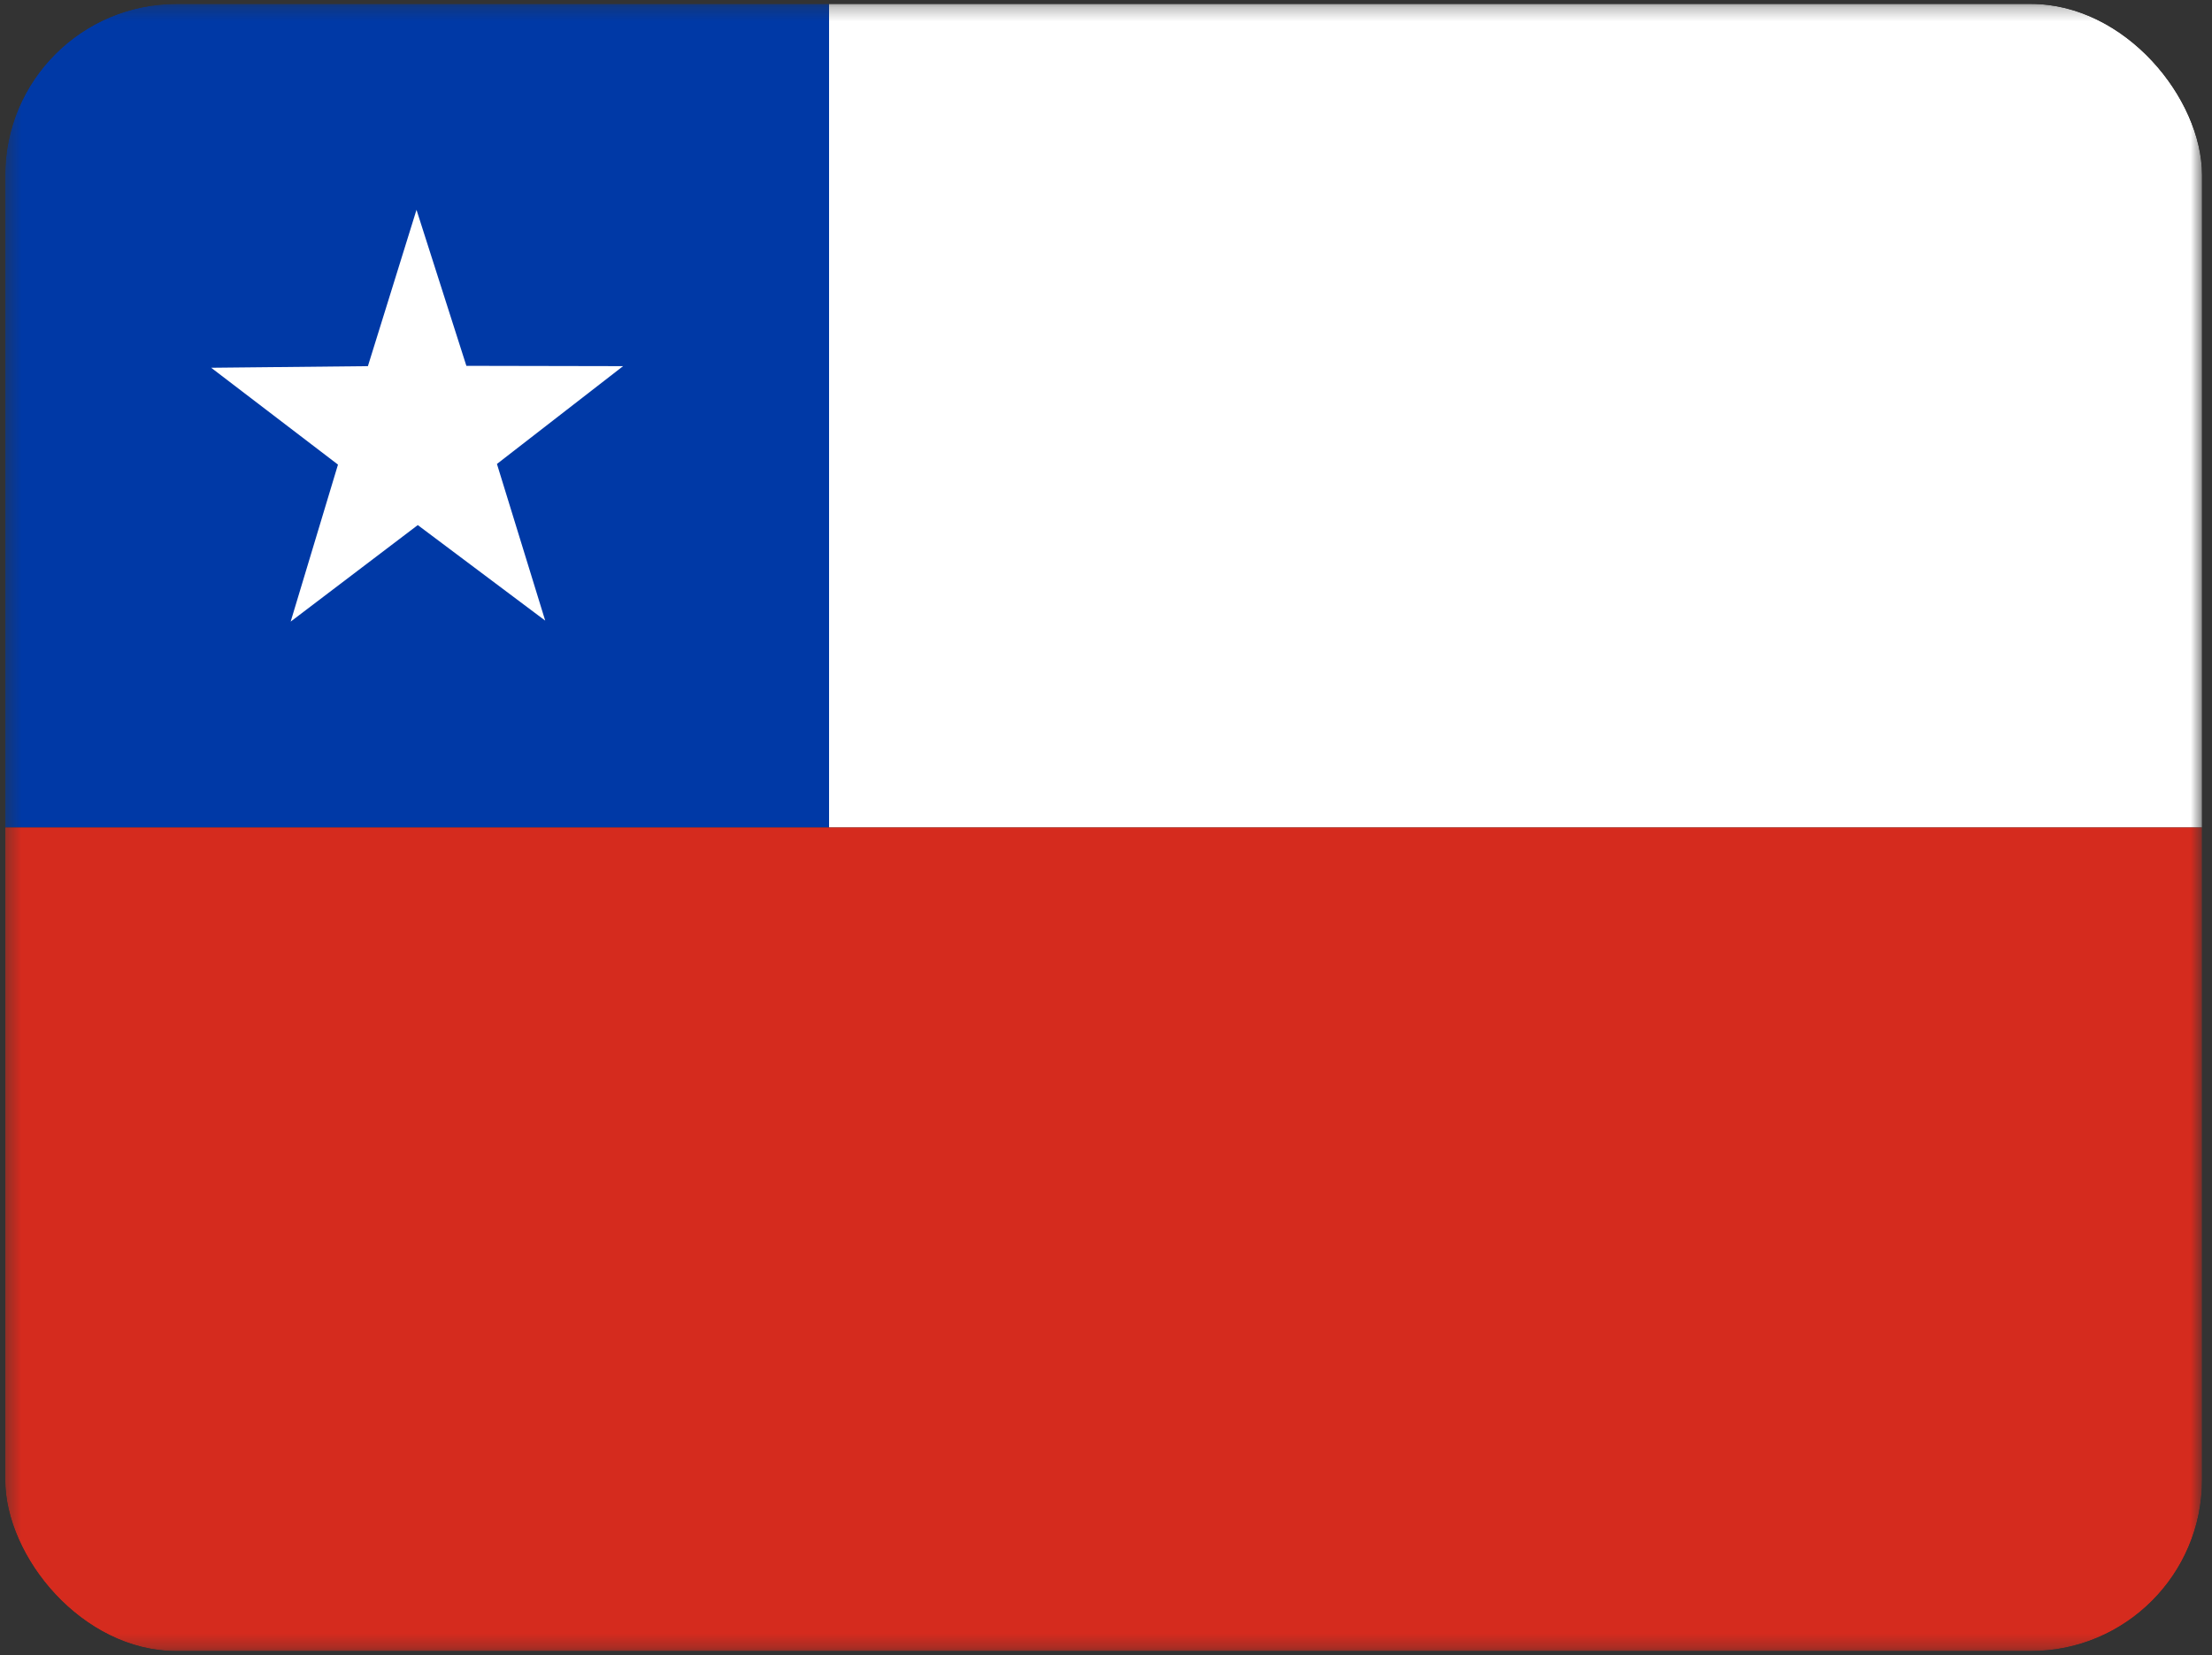
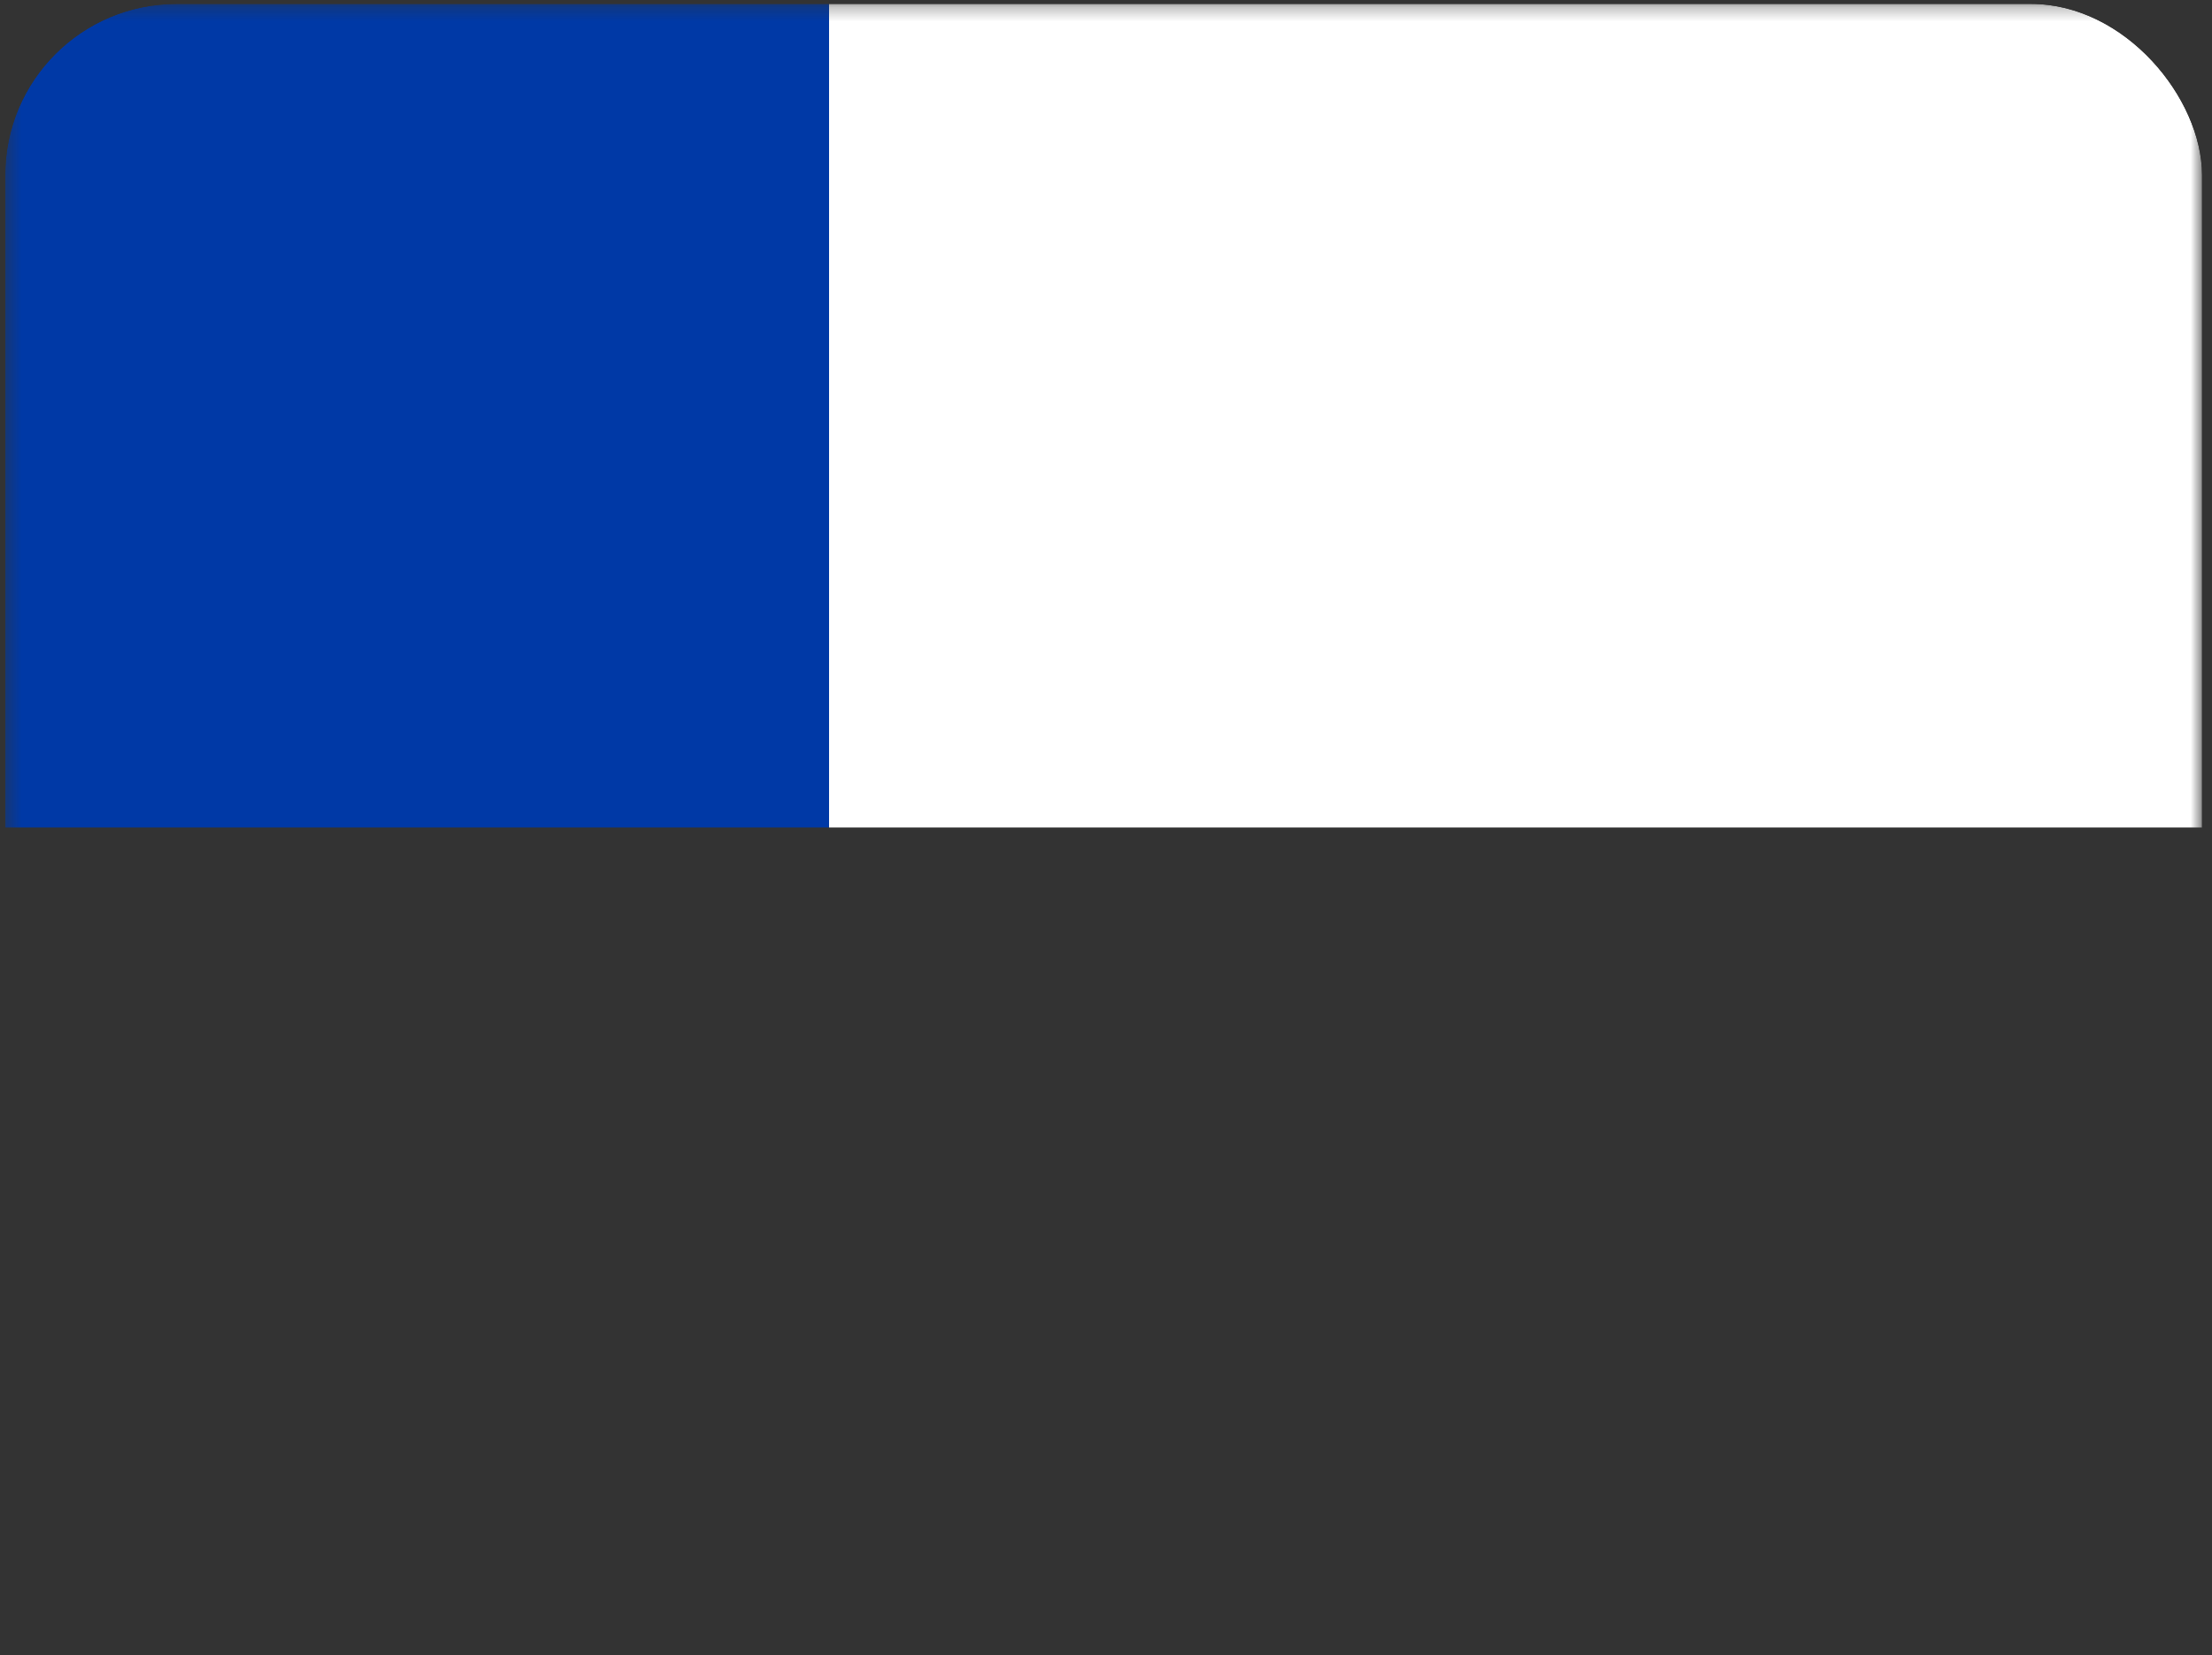
<svg xmlns="http://www.w3.org/2000/svg" width="155" height="116" viewBox="0 0 155 116" fill="none">
  <rect x="0" y="0" width="155" height="116" fill="#333333" stroke="none" />
  <g clip-path="url(#clip0_762_1258)">
    <mask id="mask0_762_1258" style="mask-type:luminance" maskUnits="userSpaceOnUse" x="0" y="0" width="155" height="116">
      <path d="M0.367 0.274H154.31V115.726H0.367V0.274Z" fill="white" />
    </mask>
    <g mask="url(#mask0_762_1258)">
-       <path fill-rule="evenodd" clip-rule="evenodd" d="M58.093 0.274H173.544V58H58.093V0.274Z" fill="white" />
+       <path fill-rule="evenodd" clip-rule="evenodd" d="M58.093 0.274H173.544V58H58.093Z" fill="white" />
      <path fill-rule="evenodd" clip-rule="evenodd" d="M0.367 0.274H58.093V58H0.367V0.274Z" fill="#0039A6" />
-       <path fill-rule="evenodd" clip-rule="evenodd" d="M38.204 43.501L29.275 36.804L20.368 43.569L23.683 32.565L14.798 25.777L25.78 25.664L29.185 14.706L32.68 25.642L43.661 25.664L34.822 32.519L38.204 43.501Z" fill="white" />
-       <path fill-rule="evenodd" clip-rule="evenodd" d="M0.367 58H173.544V115.726H0.367V58Z" fill="#D52B1E" />
    </g>
  </g>
  <defs>
    <clipPath id="clip0_762_1258">
      <rect x="0.367" y="0.274" width="153.935" height="115.452" rx="12" fill="white" />
    </clipPath>
  </defs>
</svg>